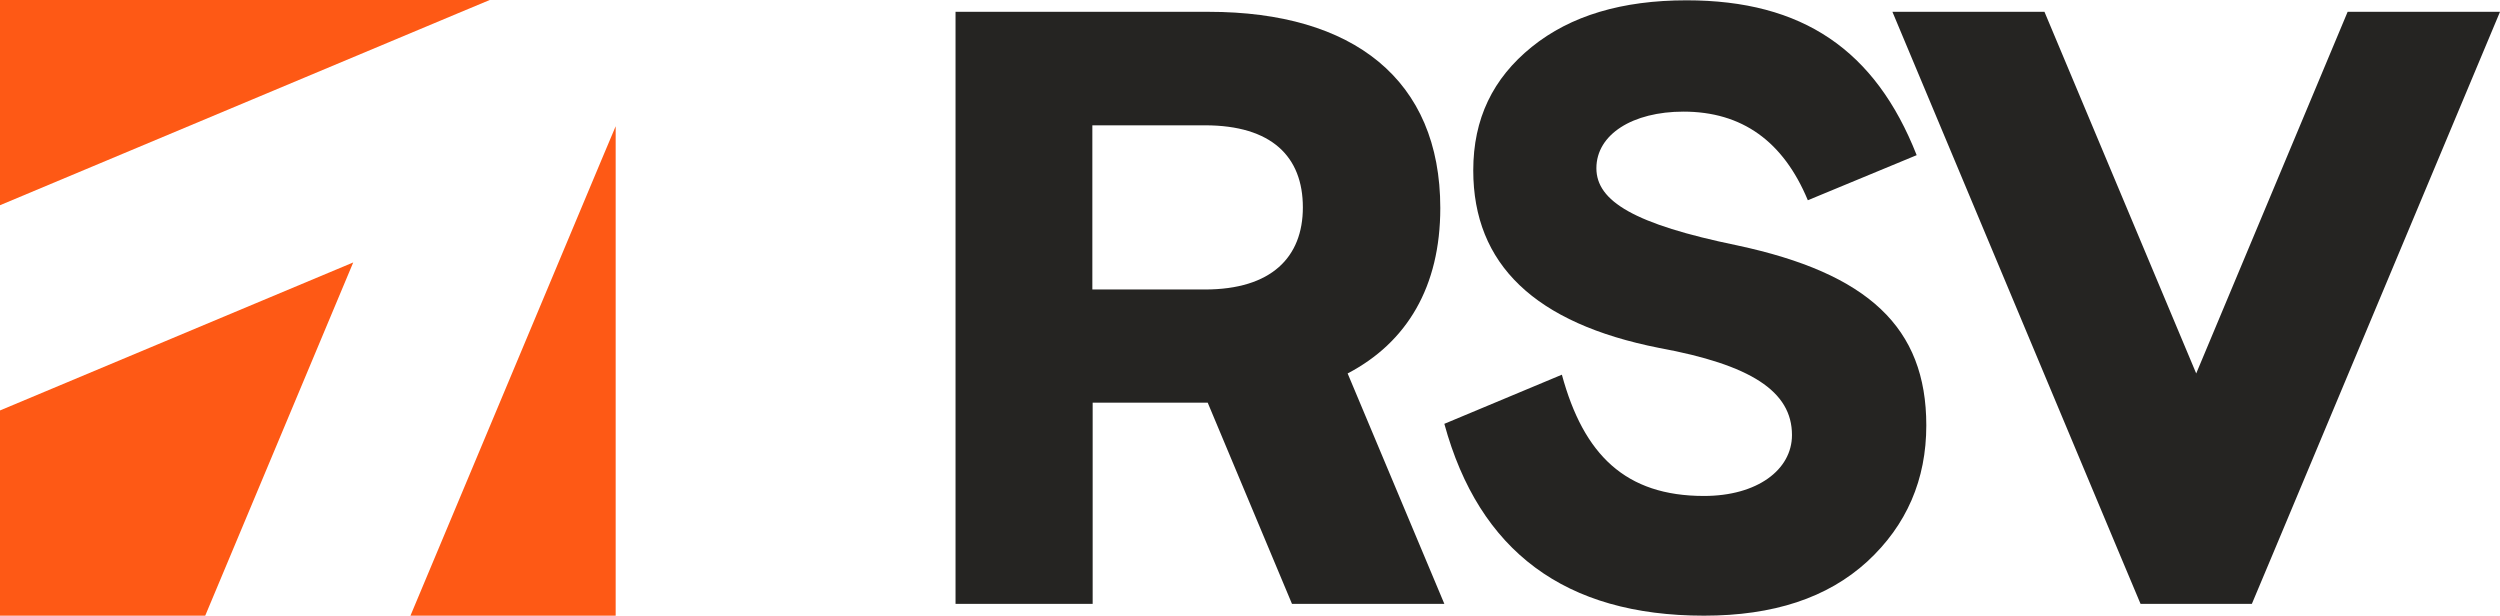
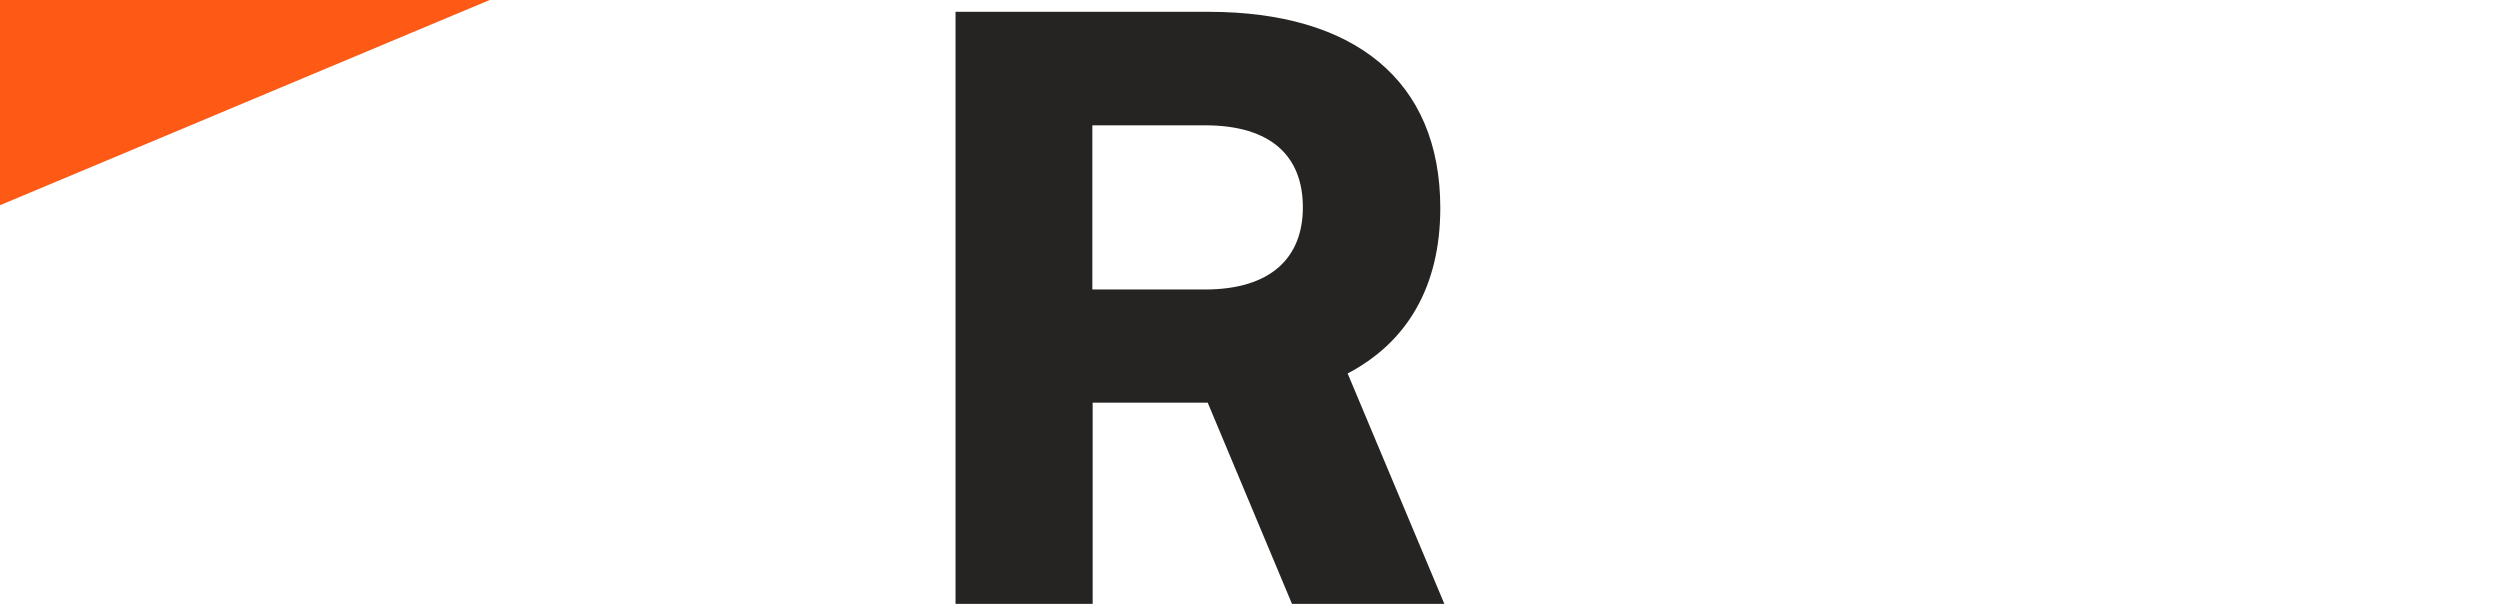
<svg xmlns="http://www.w3.org/2000/svg" version="1.1" id="Layer_1" x="0px" y="0px" viewBox="0 0 804 198" style="enable-background:new 0 0 804 198;" xml:space="preserve">
  <style type="text/css"> .st0{fill:#FE5915;} .st1{fill:#252422;} </style>
  <g>
    <g>
      <g>
        <g>
-           <polygon class="st0" points="193.7,50.8 132,198 198,198 198,49 198,40.6 " />
          <polygon class="st0" points="157.5,0 149,0 0,0 0,66 147.2,4.3 " />
-           <polygon class="st0" points="0,198 66,198 113.6,84.4 0,132 " />
        </g>
        <g>
          <path class="st1" d="M464.5,194.2l-31.1-74.1c19.1-10,29.8-27.9,29.8-53.2c0-41.3-28-63.1-74.5-63.1h-81.4v190.4h44.1v-64.7h37 l27.1,64.7H464.5z M351.3,40.3h36.2c21.5,0,31.5,10.1,31.5,26.4c0,16-10.1,26.4-31.5,26.4h-36.2V40.3z" />
-           <polygon class="st1" points="755,3.8 706.3,120.1 657.5,3.8 608.6,3.8 681.8,178.5 688.4,194.2 724.2,194.2 730.8,178.5 804,3.8 " />
          <g>
-             <path class="st1" d="M581.4,64.4c-7.9-19-21.2-28.5-40-28.5c-16.3,0-28,7.3-28,18.2c0,10.6,12.2,18,45.2,24.8 c42.2,9,60.9,26.4,60.9,57.9c0,17.4-6.3,32.1-19,43.8C587.7,192.3,570.3,198,548,198c-44.6,0-72.3-20.7-83.5-61.7l37.8-15.8 c7,25.8,20.5,39,45.7,39c17.1,0,28.3-8.4,28.3-19.6c0-14.1-13.3-22.6-42.7-28c-40-7.9-59.8-26.9-59.8-57.1 c0-16.6,6.3-29.6,18.8-39.7c12.5-10.1,29.1-15,49.8-15c37.3,0,60.7,16,74,49.8L581.4,64.4z" />
-           </g>
+             </g>
        </g>
      </g>
    </g>
  </g>
</svg>